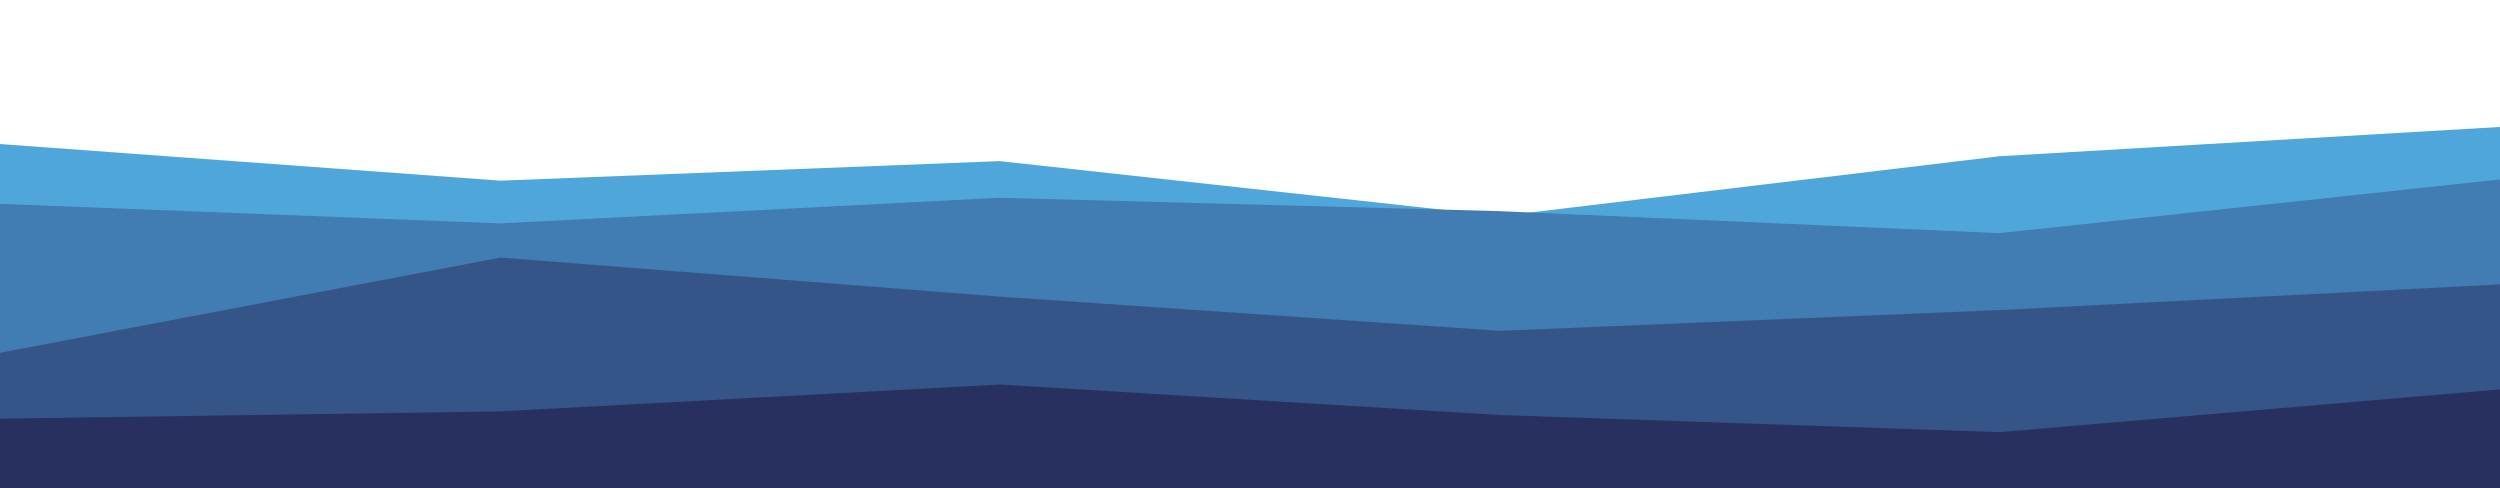
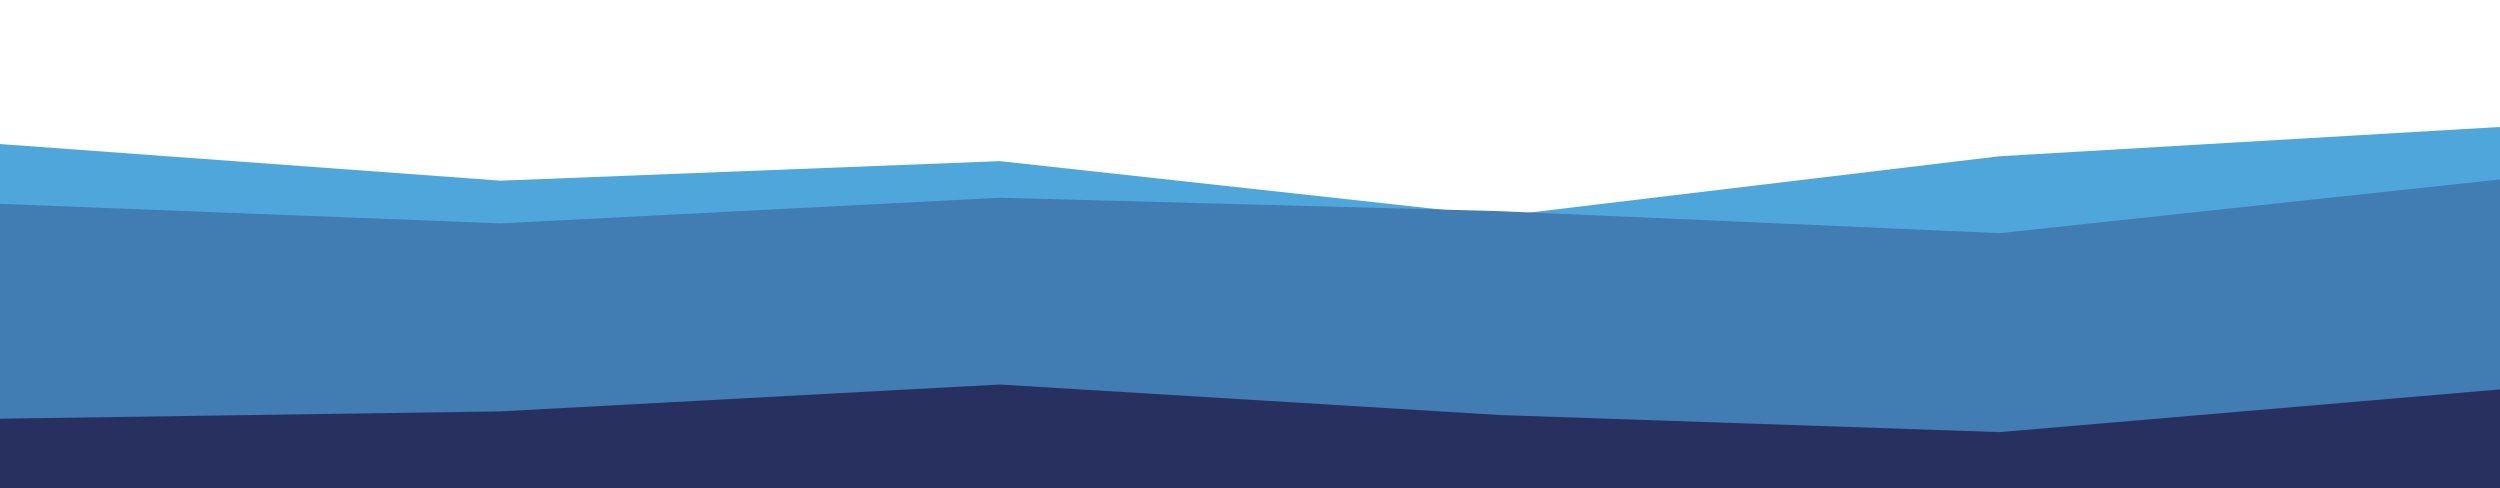
<svg xmlns="http://www.w3.org/2000/svg" id="visual" viewBox="0 0 2048 400" width="2048" height="400" version="1.1">
  <path d="M0 118L410 148L819 132L1229 177L1638 128L2048 104L2048 401L1638 401L1229 401L819 401L410 401L0 401Z" fill="#4fa6db" />
  <path d="M0 167L410 183L819 162L1229 173L1638 191L2048 147L2048 401L1638 401L1229 401L819 401L410 401L0 401Z" fill="#417cb3" />
-   <path d="M0 289L410 211L819 243L1229 271L1638 254L2048 233L2048 401L1638 401L1229 401L819 401L410 401L0 401Z" fill="#355589" />
  <path d="M0 343L410 337L819 315L1229 340L1638 354L2048 319L2048 401L1638 401L1229 401L819 401L410 401L0 401Z" fill="#28305f" />
</svg>